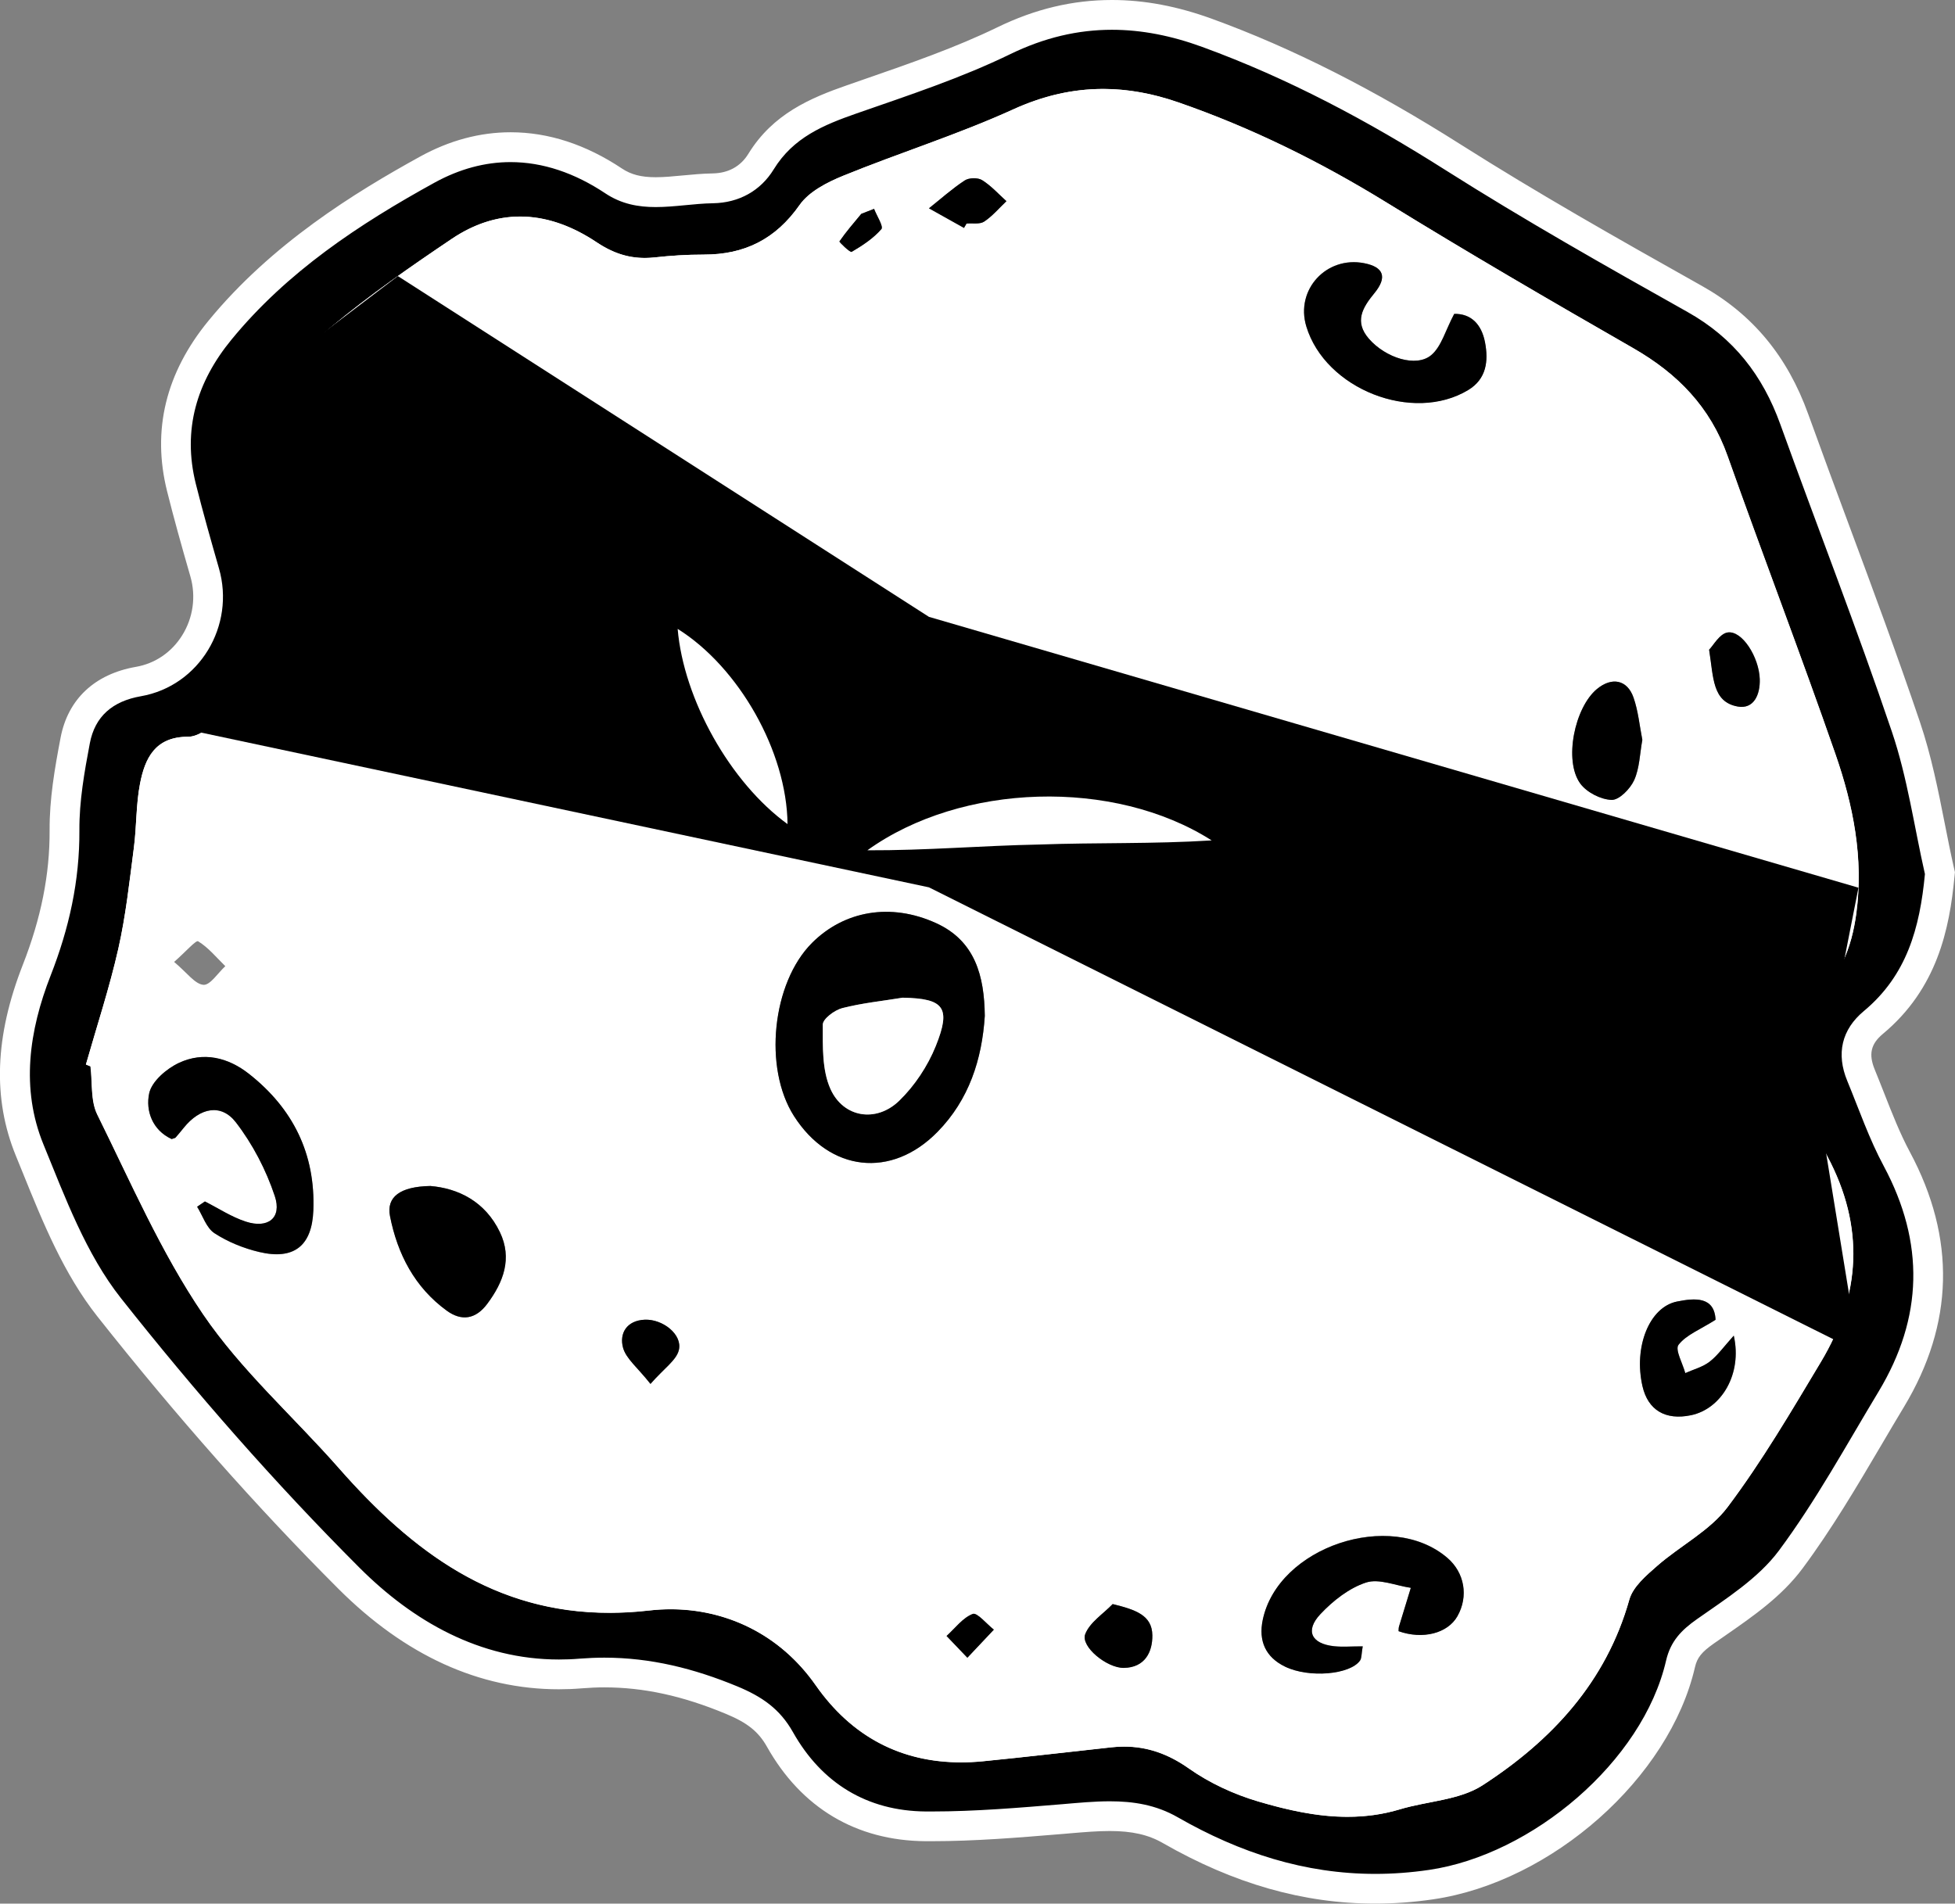
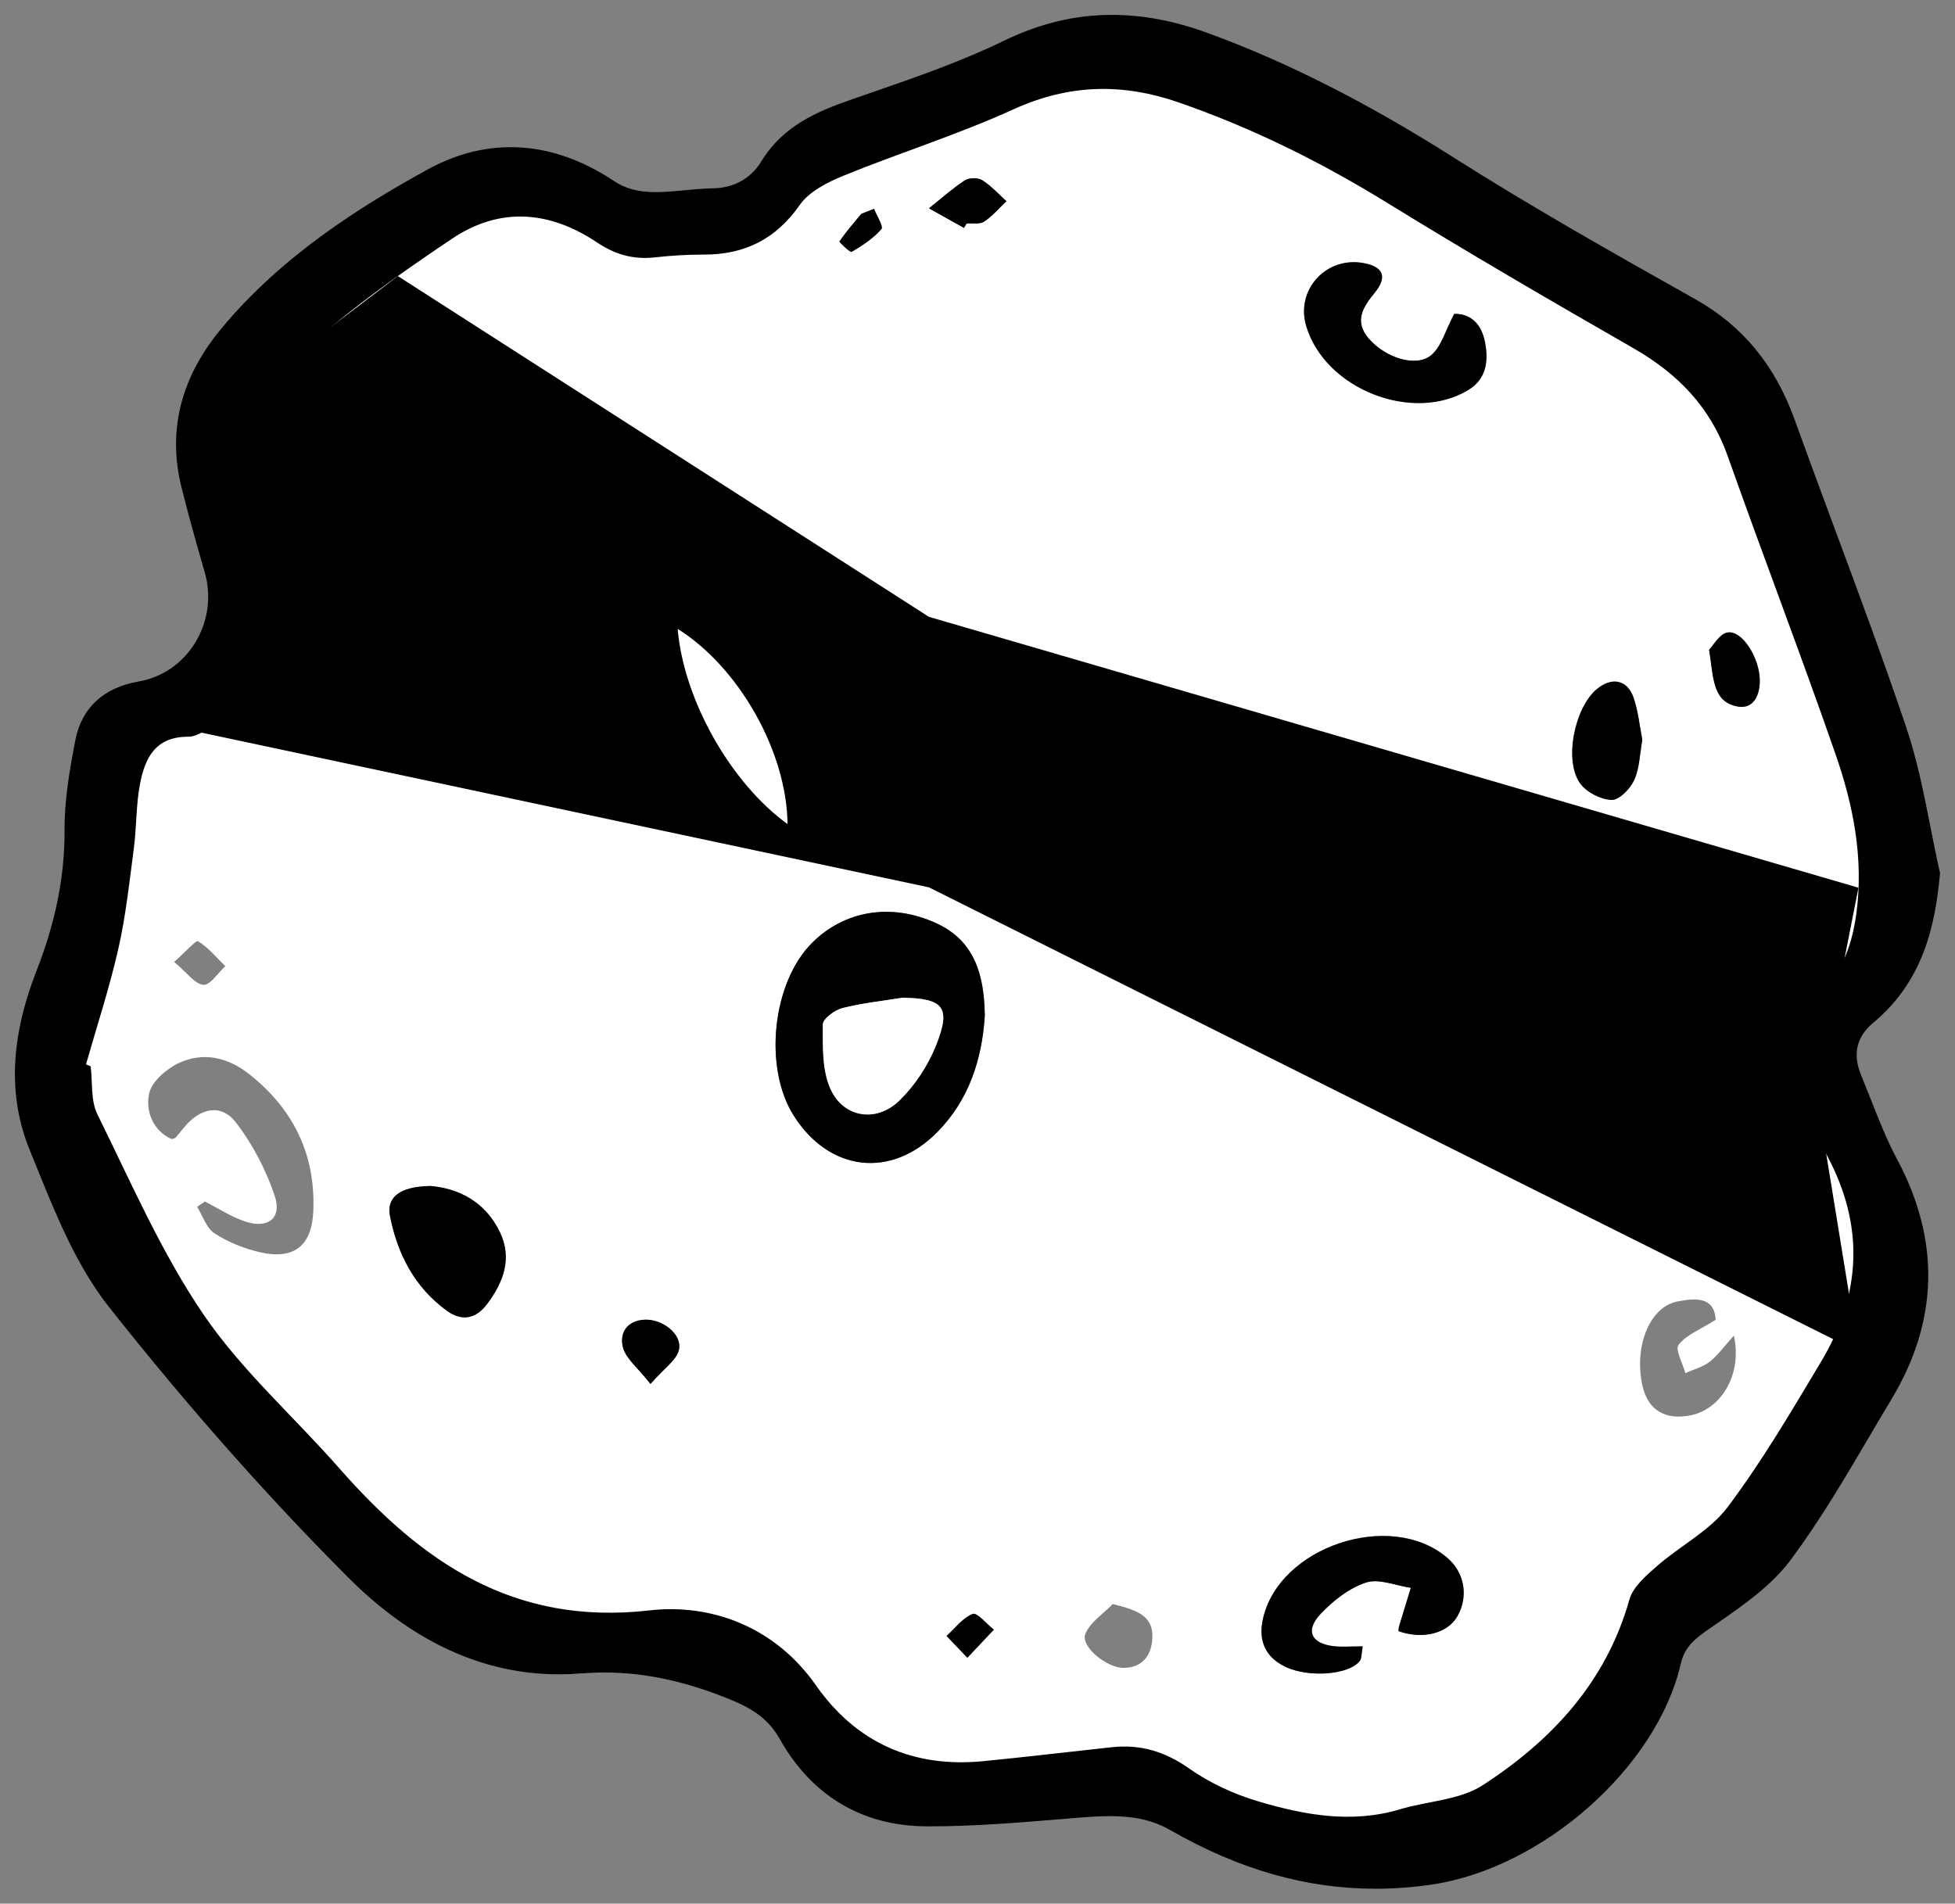
<svg xmlns="http://www.w3.org/2000/svg" id="Livello_2" data-name="Livello 2" viewBox="0 0 328.25 319.65">
  <rect x="0" y="0" width="328.25" height="319.65" fill="#808080" stroke="none" />
  <defs>
    <style>
      .cls-1, .cls-2 {
        stroke-width: 0px;
      }

      .cls-2 {
        fill: #fff;
      }
    </style>
  </defs>
  <g id="Livello_1-2" data-name="Livello 1">
    <g>
      <g>
        <g>
          <path class="cls-1" d="m230.92,317.15c-11.61,0-22.87-3.22-34.42-9.84-2.83-1.62-5.96-2.35-10.14-2.35-2.17,0-4.36.19-6.68.38l-1.94.16c-6.96.57-14.16,1.17-21.29,1.17h-1.03c-10.68-.09-19.13-5.14-24.46-14.6-1.71-3.03-3.98-4.88-8.11-6.59-7.52-3.12-14.52-4.64-21.39-4.64-1.31,0-2.64.06-3.96.16-1.22.1-2.45.15-3.66.15-12.68,0-24.55-5.44-35.26-16.15-13.58-13.58-27.11-28.88-40.23-45.47-5.46-6.9-8.89-15.37-12.2-23.56-.39-.96-.77-1.91-1.16-2.86-3.66-8.95-3.28-18.82,1.18-30.2,3.18-8.13,4.71-15.82,4.67-23.52-.03-5.03.83-9.99,1.8-15.05,1.04-5.45,4.71-8.87,10.61-9.9,3.94-.69,7.3-2.97,9.46-6.42,2.22-3.55,2.83-7.88,1.67-11.9-1.52-5.26-2.76-9.7-3.9-14.26-2.36-9.43-.18-18.33,6.49-26.45,10.32-12.57,24.01-21,34.79-26.93,4.54-2.5,9.25-3.77,13.99-3.77,5.85,0,11.67,1.91,17.31,5.67,1.95,1.3,4.12,1.88,7.06,1.88,1.54,0,3.11-.15,4.78-.31,1.56-.15,3.18-.3,4.81-.33,3.47-.05,6.35-1.64,8.09-4.48,3.71-6.05,9.33-8.4,15.25-10.46l3.16-1.1c7.49-2.59,15.23-5.27,22.36-8.74,6.01-2.92,11.95-4.34,18.16-4.34,5.19,0,10.43.99,16.02,3.03,13.21,4.82,26.72,11.65,41.29,20.9,12.92,8.19,26.02,15.62,40.57,23.79,7.94,4.46,13.4,11.06,16.69,20.18,2.25,6.23,4.59,12.55,6.86,18.66,4,10.77,8.13,21.91,11.88,33,1.85,5.46,2.98,11.18,4.07,16.71.49,2.45.99,4.99,1.54,7.45l.09.39-.04.4c-.79,8.28-2.72,17.68-11.13,24.69-2.87,2.39-3.55,5.29-2.08,8.85.54,1.32,1.06,2.64,1.59,3.97,1.34,3.4,2.72,6.92,4.43,10.11,7.3,13.62,6.98,27.19-.93,40.33-1.29,2.13-2.55,4.28-3.81,6.43-4.04,6.86-8.22,13.96-13.06,20.48-3.26,4.38-7.89,7.59-12.36,10.69-.66.46-1.31.91-1.96,1.36-2.58,1.81-3.67,3.25-4.19,5.48-4,17.36-23.17,34.33-41.87,37.06-3.14.46-6.3.69-9.38.69Zm-42.17-26.38c4.34,0,8.36,1.35,12.3,4.12,3.15,2.21,6.91,4,10.87,5.18,3.92,1.16,9.09,2.49,14.33,2.49,2.85,0,5.49-.38,8.07-1.15,1.71-.52,3.49-.87,5.2-1.2,3.03-.6,5.89-1.16,8.02-2.54,12.53-8.11,20.25-17.84,23.61-29.76.79-2.81,3.26-4.96,5.24-6.7l.2-.17c1.51-1.32,3.14-2.49,4.72-3.62,2.61-1.87,5.07-3.64,6.75-5.87,5.23-6.95,9.83-14.64,14.28-22.08l1.23-2.05c6.46-10.78,6.8-21.28,1.04-32.09-1.42-2.67-2.56-5.47-3.65-8.18-.68-1.67-1.38-3.4-2.12-5.04-2.85-6.26-1.53-11.81,3.83-16.04,3.65-2.88,5.73-7.02,6.54-13.02,1.06-7.79-.02-15.94-3.4-25.65-3.19-9.18-6.6-18.47-9.91-27.45-2.71-7.38-5.51-15.01-8.18-22.55-2.53-7.13-7.21-12.46-14.73-16.78-12.43-7.13-27.07-15.61-41.41-24.45-11.63-7.17-22.92-12.6-34.53-16.62-4.11-1.43-7.99-2.12-11.84-2.12-4.72,0-9.3,1.05-14.03,3.2-5.63,2.57-11.5,4.73-17.18,6.82-3.79,1.4-7.71,2.84-11.49,4.38-3.18,1.3-5.21,2.61-6.2,4.02-4.43,6.33-10.35,9.4-18.11,9.4h-.25c-2.44,0-4.98.15-7.77.45-.66.07-1.31.11-1.94.11-3.33,0-6.33-.97-9.44-3.04-3.88-2.59-7.74-3.91-11.47-3.91-3.42,0-6.82,1.12-10.09,3.32-6.23,4.2-13.43,9.14-20.05,14.66-14.51,12.1-17.38,21.37-10.94,35.45,3.63,7.95,3.08,14.88-1.75,21.82-.38.54-.75,1.09-1.13,1.64-1.6,2.33-3.25,4.75-5.2,6.94-1.44,1.62-4.02,3.51-6.57,3.51-3.38,0-4.79,1.48-5.64,5.88-.36,1.87-.48,3.81-.61,5.87-.09,1.54-.19,3.13-.4,4.73-.13.97-.25,1.94-.37,2.91-.59,4.69-1.21,9.53-2.27,14.25-1.05,4.66-2.43,9.28-3.76,13.75-.36,1.22-.73,2.44-1.08,3.66h.03s.18,1.47.18,1.47c.12.96.16,1.92.2,2.84.08,1.72.15,3.34.7,4.45,1.22,2.48,2.42,4.97,3.62,7.47,4.19,8.73,8.53,17.76,13.95,25.74,4.13,6.07,9.44,11.61,14.58,16.97,2.68,2.8,5.46,5.69,8.07,8.66,14.44,16.42,27.46,23.43,43.54,23.43h0c2.09,0,4.26-.13,6.45-.38,1.28-.15,2.57-.22,3.85-.22,10.61,0,20.23,5.04,26.38,13.83,5.52,7.88,13.04,11.88,22.37,11.88,1.12,0,2.29-.06,3.47-.17,4.8-.47,9.69-1.02,14.41-1.55,2.36-.26,4.73-.53,7.09-.79.81-.09,1.61-.13,2.39-.13Z" />
-           <path class="cls-2" d="m186.7,5c4.99,0,10.02,1,15.16,2.88,14.45,5.27,27.84,12.43,40.81,20.66,13.27,8.41,26.98,16.16,40.69,23.86,7.75,4.35,12.61,10.66,15.56,18.85,6.21,17.22,12.87,34.28,18.73,51.61,2.61,7.71,3.74,15.92,5.55,23.91-.86,9.1-3.06,17.01-10.25,23-3.74,3.11-4.67,7.18-2.79,11.73,1.98,4.8,3.68,9.76,6.13,14.31,6.89,12.87,6.61,25.44-.87,37.86-5.43,9-10.49,18.3-16.74,26.71-3.48,4.67-8.86,8.06-13.75,11.5-2.66,1.87-4.44,3.73-5.19,6.96-3.92,17.01-22.55,32.63-39.8,35.15-3.07.45-6.07.67-9.02.67-11.82,0-22.69-3.5-33.18-9.51-3.68-2.11-7.5-2.68-11.39-2.68-2.65,0-5.34.26-8.03.49-7.28.6-14.58,1.22-21.87,1.22-.34,0-.67,0-1.01,0-9.84-.08-17.46-4.73-22.3-13.32-2.2-3.91-5.21-5.97-9.33-7.68-7.29-3.02-14.58-4.83-22.35-4.83-1.37,0-2.76.06-4.17.17-1.17.1-2.32.14-3.45.14-13.27,0-24.48-6.41-33.49-15.42-14.22-14.23-27.56-29.47-40.04-45.25-5.86-7.41-9.36-16.89-13.01-25.81-3.84-9.38-2.42-19.11,1.19-28.34,3.1-7.91,4.89-15.9,4.84-24.45-.03-4.86.84-9.77,1.75-14.57.86-4.55,3.84-7.08,8.58-7.91,9.84-1.72,15.88-11.85,13.1-21.48-1.35-4.71-2.69-9.42-3.88-14.17-2.28-9.12.16-17.14,6-24.25,9.33-11.37,21.4-19.36,34.06-26.33,4.24-2.33,8.52-3.46,12.78-3.46,5.4,0,10.76,1.81,15.92,5.25,2.72,1.81,5.56,2.3,8.45,2.3,3.19,0,6.43-.59,9.62-.64,4.38-.07,8-2.11,10.19-5.68,3.3-5.38,8.39-7.47,13.94-9.41,8.7-3.03,17.53-5.93,25.79-9.95,5.74-2.79,11.38-4.09,17.06-4.09m-68.5,37.76s-.05,0-.08,0c-.06,0-.12,0-.17,0-2.68,0-5.37.18-8.04.47-.57.06-1.12.09-1.67.09-2.89,0-5.45-.88-8.05-2.62-4.19-2.8-8.51-4.33-12.86-4.33-3.83,0-7.69,1.19-11.49,3.75-6.93,4.67-13.84,9.47-20.26,14.81-15.16,12.63-18.59,23.14-11.61,38.41,3.34,7.3,2.75,13.21-1.53,19.36-1.97,2.84-3.86,5.78-6.15,8.35-1.16,1.3-3.11,2.67-4.7,2.67h0s-.03,0-.04,0c-5.51,0-7.22,3.62-8.04,7.91-.68,3.52-.56,7.18-1.03,10.75-.74,5.67-1.35,11.38-2.61,16.94-1.48,6.56-3.6,12.97-5.44,19.44.25.1.51.2.76.31.34,2.72,0,5.77,1.14,8.09,5.61,11.34,10.69,23.11,17.75,33.51,6.41,9.44,15.23,17.23,22.83,25.88,12.43,14.14,26.14,24.28,45.42,24.28,2.17,0,4.42-.13,6.74-.4,1.18-.14,2.37-.2,3.56-.2,9.12,0,18.23,4.04,24.33,12.76,6.04,8.63,14.31,12.95,24.42,12.95,1.21,0,2.45-.06,3.71-.19,7.18-.71,14.35-1.56,21.53-2.34.72-.08,1.43-.12,2.13-.12,3.91,0,7.42,1.24,10.86,3.67,3.46,2.44,7.53,4.33,11.6,5.53,4.94,1.46,9.95,2.59,15.04,2.59,2.91,0,5.84-.37,8.79-1.26,4.63-1.39,10-1.53,13.87-4.03,11.6-7.51,20.74-17.3,24.65-31.18.61-2.17,2.84-4.06,4.68-5.67,3.87-3.39,8.82-5.88,11.82-9.87,5.78-7.69,10.69-16.07,15.65-24.35,6.74-11.24,7.39-22.76,1.1-34.55-2.23-4.19-3.73-8.75-5.71-13.09-2.37-5.2-1.41-9.47,3.1-13.04,4.71-3.72,6.69-8.86,7.47-14.65,1.26-9.27-.52-18.19-3.52-26.8-5.82-16.74-12.18-33.3-18.1-50.01-2.91-8.23-8.41-13.84-15.84-18.11-13.88-7.96-27.72-16.02-41.34-24.41-11.12-6.85-22.68-12.58-35.02-16.86-4.29-1.49-8.49-2.26-12.66-2.26-5.02,0-9.99,1.11-15.06,3.42-9.29,4.23-19.11,7.3-28.58,11.16-2.69,1.1-5.72,2.65-7.3,4.9-4.03,5.75-9.24,8.33-16.06,8.33M186.7,0h0c-6.6,0-12.9,1.5-19.25,4.59-7,3.4-14.67,6.06-22.09,8.63-1.05.36-2.11.73-3.16,1.1-6.1,2.13-12.41,4.77-16.55,11.51-1.3,2.12-3.37,3.25-6,3.29-1.73.03-3.4.19-5.01.34-1.6.15-3.12.3-4.54.3-2.45,0-4.14-.44-5.67-1.46-6.06-4.04-12.35-6.09-18.69-6.09-5.17,0-10.28,1.37-15.2,4.08-10.97,6.04-24.92,14.64-35.51,27.54-7.2,8.76-9.54,18.4-6.98,28.64,1.14,4.57,2.39,9.04,3.92,14.34.96,3.34.46,6.94-1.39,9.89-1.78,2.84-4.54,4.72-7.77,5.28-6.92,1.21-11.41,5.43-12.64,11.9-.99,5.19-1.87,10.28-1.84,15.53.04,7.38-1.43,14.77-4.5,22.6-4.7,12-5.08,22.49-1.17,32.06.39.95.77,1.9,1.16,2.85,3.38,8.35,6.87,16.98,12.55,24.16,13.18,16.67,26.78,32.04,40.43,45.69,11.2,11.2,23.66,16.89,37.03,16.89,1.28,0,2.58-.05,3.87-.16,1.25-.1,2.51-.16,3.76-.16,6.62,0,13.12,1.41,20.43,4.45,3.6,1.49,5.46,2.99,6.88,5.51,5.79,10.29,14.99,15.78,26.62,15.87.35,0,.7,0,1.05,0,7.25,0,14.52-.6,21.54-1.18l.74-.06,1.15-.1c2.27-.19,4.4-.37,6.47-.37,3.72,0,6.47.62,8.9,2.02,11.94,6.84,23.6,10.17,35.66,10.17,3.2,0,6.48-.24,9.74-.72,19.95-2.92,39.67-20.4,43.95-38.98.37-1.6,1.11-2.53,3.19-3.99.64-.45,1.29-.9,1.94-1.35,4.64-3.22,9.44-6.54,12.94-11.25,4.92-6.62,9.13-13.77,13.21-20.69,1.24-2.11,2.53-4.3,3.81-6.42,8.4-13.94,8.74-28.34,1-42.8-1.64-3.06-2.94-6.36-4.31-9.85-.52-1.31-1.05-2.67-1.6-4.01-1.05-2.56-.66-4.29,1.37-5.98,9.11-7.59,11.19-17.59,12.02-26.37l.08-.79-.18-.78c-.55-2.43-1.05-4.95-1.53-7.39-1.11-5.61-2.26-11.4-4.16-17.02-3.76-11.12-7.9-22.28-11.91-33.07-2.27-6.11-4.61-12.42-6.85-18.64-3.5-9.72-9.33-16.75-17.82-21.52-14.53-8.16-27.6-15.57-40.46-23.72-14.73-9.34-28.4-16.26-41.78-21.13-5.87-2.14-11.39-3.18-16.87-3.18h0Zm-68.5,47.76c8.51,0,15.29-3.52,20.15-10.47.39-.55,1.57-1.7,5.09-3.14,3.74-1.52,7.64-2.96,11.41-4.35,5.72-2.11,11.64-4.29,17.35-6.89,4.39-2,8.64-2.97,12.99-2.97,3.57,0,7.17.65,11.02,1.98,11.43,3.96,22.56,9.32,34.03,16.39,14.35,8.84,29.02,17.34,41.48,24.49,6.98,4,11.3,8.91,13.62,15.44,2.68,7.56,5.48,15.19,8.2,22.58,3.3,8.97,6.7,18.24,9.89,27.4,3.24,9.32,4.29,17.1,3.28,24.49-.73,5.39-2.46,8.91-5.62,11.39-6.27,4.95-7.89,11.71-4.56,19.04.73,1.59,1.38,3.22,2.08,4.95,1.12,2.77,2.28,5.64,3.76,8.42,5.32,9.97,5,19.66-.97,29.63l-1.24,2.07c-4.41,7.38-8.98,15.01-14.12,21.85-1.44,1.92-3.76,3.58-6.21,5.34-1.63,1.17-3.31,2.38-4.9,3.77l-.19.17c-2.23,1.95-5.01,4.38-6,7.9-3.19,11.3-10.57,20.57-22.56,28.34-1.72,1.12-4.36,1.63-7.15,2.18-1.77.35-3.61.71-5.44,1.26-2.34.7-4.74,1.05-7.35,1.05-4.92,0-9.86-1.28-13.62-2.39-3.71-1.1-7.22-2.77-10.14-4.83-4.38-3.08-8.87-4.58-13.74-4.58-.87,0-1.77.05-2.67.15-2.37.26-4.74.52-7.11.79-4.71.53-9.58,1.07-14.37,1.54-1.1.11-2.18.16-3.23.16-8.58,0-15.23-3.54-20.32-10.81-6.63-9.46-16.99-14.89-28.43-14.89-1.37,0-2.76.08-4.13.24-2.1.24-4.17.36-6.17.36-15.29,0-27.74-6.75-41.66-22.58-2.64-3.01-5.44-5.92-8.14-8.74-5.3-5.53-10.3-10.75-14.31-16.64-5.32-7.82-9.61-16.77-13.77-25.41-1.18-2.46-2.4-5.01-3.64-7.5-.32-.64-.38-2.14-.44-3.46-.04-.98-.09-1.98-.22-3.04l-.13-1.02c.31-1.04.62-2.08.92-3.1,1.34-4.51,2.73-9.17,3.8-13.9,1.1-4.84,1.72-9.75,2.32-14.5.12-.97.24-1.93.37-2.9.22-1.68.32-3.31.42-4.9.12-1.97.23-3.84.57-5.55.74-3.85,1.59-3.85,3.13-3.85h.05c3.37,0,6.57-2.25,8.44-4.35,2.06-2.31,3.76-4.8,5.4-7.2.37-.54.74-1.08,1.11-1.62,5.38-7.74,6.01-15.46,1.97-24.29-5.92-12.95-3.33-21.15,10.27-32.49,5.88-4.9,12.19-9.35,19.85-14.51,2.89-1.95,5.74-2.9,8.69-2.9,3.23,0,6.62,1.17,10.09,3.49,3.49,2.33,7.03,3.46,10.83,3.46.72,0,1.47-.04,2.21-.12,2.7-.3,5.15-.44,7.49-.44h.16s.09,0,.09,0h0Z" />
        </g>
        <path class="cls-2" d="m14.43,178.75c1.84-6.47,3.96-12.89,5.44-19.44,1.26-5.56,1.87-11.27,2.61-16.94.47-3.57.35-7.23,1.03-10.75.83-4.3,2.55-7.93,8.09-7.91,1.59,0,3.55-1.37,4.71-2.67,2.29-2.57,4.17-5.51,6.15-8.35,4.27-6.14,4.86-12.06,1.53-19.36-6.98-15.26-3.54-25.77,11.61-38.41,6.41-5.35,13.32-10.14,20.26-14.81,8.12-5.47,16.48-4.68,24.35.58,3.1,2.07,6.12,2.92,9.72,2.53,2.72-.3,5.47-.48,8.21-.47,6.86.02,12.09-2.56,16.14-8.33,1.58-2.25,4.61-3.8,7.3-4.9,9.47-3.86,19.29-6.93,28.58-11.16,9.28-4.23,18.26-4.45,27.72-1.17,12.34,4.28,23.9,10.01,35.02,16.86,13.62,8.39,27.46,16.45,41.34,24.41,7.44,4.27,12.93,9.88,15.84,18.11,5.92,16.71,12.27,33.27,18.09,50.01,3,8.61,4.77,17.54,3.52,26.8-.78,5.78-2.76,10.93-7.47,14.65-4.52,3.56-5.47,7.83-3.1,13.04,1.97,4.33,3.47,8.9,5.71,13.09,6.29,11.8,5.64,23.32-1.1,34.55-4.96,8.28-9.87,16.66-15.65,24.35-3,3.99-7.94,6.48-11.82,9.87-1.84,1.61-4.07,3.5-4.68,5.67-3.91,13.88-13.06,23.67-24.65,31.18-3.87,2.5-9.24,2.64-13.87,4.03-8.12,2.44-16.07.96-23.83-1.34-4.07-1.21-8.14-3.09-11.6-5.53-4.06-2.86-8.19-4.07-12.99-3.55-7.18.78-14.34,1.63-21.53,2.34-11.81,1.16-21.37-3.1-28.13-12.76-6.9-9.86-17.63-13.73-27.89-12.56-22.91,2.63-38.32-8.15-52.15-23.89-7.6-8.65-16.42-16.44-22.83-25.88-7.07-10.4-12.14-22.17-17.75-33.51-1.15-2.32-.8-5.38-1.14-8.09-.25-.1-.51-.2-.76-.31Zm150.92-8.16c-.08-6.69-1.6-12.58-8.17-15.57-7.62-3.47-15.43-2.09-20.84,3.32-6.7,6.7-8.18,20.99-3.03,29.07,5.98,9.36,16.34,10.57,24.1,2.66,5.29-5.4,7.47-12.18,7.94-19.47Zm-37.73-47.21c-4.34-.4-7.59-.73-10.85-.99-4.31-.34-8.61-.71-12.92-.92-2.78-.13-4.65,1.62-4.47,4.15.13,1.73,1.54,4.37,2.96,4.84,10.01,3.34,20.28,5.67,30.94,3.92,6.23-1.02,8.75-4.7,5.96-10.14-4.45-8.67-9.78-16.9-15.07-25.11-1.64-2.54-5.02-3.22-7.15-.91-1.24,1.35-.98,4.28-.95,6.5.01.98,1.13,1.95,1.74,2.93,3.04,4.86,6.07,9.72,9.82,15.72Zm69.94,22.96c7.63-1.34,14.27-2.47,20.9-3.67,2.99-.54,5.38-1.96,4.71-5.46-.63-3.3-3.13-5.08-6.35-4.55-8.52,1.4-17.08,2.75-25.43,4.91-8.63,2.23-10.05,7.21-4.49,14.37,6.01,7.74,13.78,13.47,22.25,18.26,2.85,1.62,5.4.73,6.14-2.24.45-1.81-.17-4.66-1.43-5.98-4.94-5.2-10.32-9.98-16.3-15.64Zm85.55,40.51c.05-4.97-3.02-11.24-6.8-13.86-5.01-3.48-9.81-2.2-11.42,3.62-1.01,3.63-1.16,7.65-.92,11.45.38,6.04,4.29,9.83,9.01,9.54,5.92-.37,10.06-4.77,10.13-10.75Zm-54.32,89.59c-1.93,0-3.37.12-4.77-.02-3.84-.4-4.94-2.61-2.3-5.41,2.1-2.23,4.8-4.36,7.65-5.29,2.18-.71,4.99.52,7.52.89-.67,2.17-1.34,4.34-1.99,6.51-.07.24-.05.52-.07.77,4.05,1.44,8.24.37,9.88-2.51,1.89-3.34,1.2-7.31-1.69-9.8-9.54-8.18-28.41-1.86-30.99,10.39-.75,3.56.46,6.29,3.76,7.88,4.02,1.94,10.9,1.33,12.57-1.03.29-.41.22-1.08.45-2.39ZM34.42,201.75c-.44.3-.88.6-1.32.9.94,1.52,1.55,3.55,2.91,4.44,2.24,1.46,4.88,2.53,7.49,3.15,5.85,1.39,8.89-1.01,9.11-6.98.36-9.47-3.39-17.08-10.79-22.91-3.55-2.8-7.67-3.76-11.75-1.87-2.09.97-4.59,3.11-5.02,5.12-.63,2.95.56,6.2,3.77,7.68.41-.15.58-.16.66-.25.47-.54.92-1.09,1.37-1.64,2.7-3.37,6.27-4.14,8.76-.91,2.82,3.66,5.07,7.99,6.53,12.38,1.22,3.68-1.14,5.5-4.89,4.28-2.39-.78-4.56-2.22-6.83-3.37ZM244.15,52.71c-1.48,2.78-2.14,5.47-3.85,6.91-2.52,2.13-7.67.46-10.46-2.73-2.51-2.87-1.09-5.24.9-7.66,2.21-2.68,1.58-4.39-1.7-5.04-6.36-1.25-11.58,4.46-9.72,10.61,3.18,10.52,17.86,16.31,27.19,10.68,3.05-1.85,3.42-4.85,2.81-8.02-.58-3.04-2.36-4.83-5.19-4.76ZM72.26,199.15c-5.07.09-7.4,1.84-6.77,5.06,1.25,6.37,4.14,11.97,9.55,15.89,2.48,1.8,4.84,1.42,6.76-1.14,2.75-3.67,4.25-7.66,2.14-12.06-2.48-5.17-7.01-7.35-11.67-7.75Zm-.98-115.46c.57,3.08.87,6.43,1.91,9.53.51,1.51,2.32,3.48,3.67,3.59,1.65.14,3.96-1.04,5.07-2.4,4.01-4.9,2.41-18.01-2.4-22.22-2.8-2.45-5.5-1.82-6.53,1.86-.85,3.03-1.14,6.23-1.72,9.63Zm216.78,137.92c-.19-3.92-3.46-3.66-6.46-3.06-4.68.94-7.3,7.66-5.81,14.21.92,4.03,3.84,5.78,8.15,4.88,5.05-1.05,8.64-6.86,7.18-13.36-1.67,1.84-2.7,3.32-4.06,4.38-1.16.9-2.71,1.29-4.08,1.91-.44-1.63-1.76-3.94-1.14-4.75,1.28-1.67,3.61-2.55,6.23-4.21Zm-12.3-97.38c-.47-2.38-.69-4.84-1.48-7.1-1.05-3.01-3.65-3.5-6.14-1.44-3.75,3.1-5.59,12.03-2.81,15.86,1.08,1.49,3.45,2.7,5.27,2.76,1.27.04,3.13-1.86,3.79-3.32.91-2.01.94-4.42,1.37-6.77Zm-88.94,145.13c-1.59,1.66-3.84,3.07-4.6,5.04-.8,2.1,3.65,5.71,6.48,5.67,3.55-.05,4.83-2.68,4.79-5.47-.04-3.38-2.8-4.3-6.67-5.25Zm100.16-160.27c.75,4.65.5,8.76,4.8,9.54,2.66.49,3.8-1.93,3.7-4.64-.13-3.65-2.97-8.2-5.42-7.79-1.34.23-2.38,2.19-3.07,2.88Zm-125.12-70.81c.14-.25.29-.5.43-.74,1-.09,2.22.16,2.96-.33,1.39-.92,2.51-2.26,3.74-3.43-1.34-1.2-2.57-2.59-4.08-3.53-.71-.45-2.21-.41-2.92.05-2.12,1.39-4.02,3.1-6.01,4.68,1.96,1.1,3.92,2.2,5.88,3.29Zm-52.63,194.11c2.3-2.64,4.36-3.98,4.77-5.7.62-2.6-2.72-5.22-5.75-5.08-3,.14-4.27,2.29-3.63,4.68.5,1.87,2.45,3.35,4.61,6.1ZM29.24,161.53c2.19,1.83,3.48,3.72,4.92,3.84,1.13.09,2.44-2.01,3.67-3.13-1.48-1.45-2.83-3.12-4.56-4.18-.37-.23-2.09,1.76-4.03,3.46Zm133.18,116.83c1.89-2,3.17-3.36,4.45-4.72-1.21-.95-2.81-2.92-3.54-2.64-1.69.65-2.96,2.4-4.4,3.7.9.95,1.81,1.89,3.49,3.65Zm128.54-82.8c-1.91-2.09-3.1-3.39-4.29-4.69-1.06,1.5-2.61,2.89-2.98,4.55-.18.82,1.72,2.83,2.86,2.99,1.07.15,2.37-1.45,4.41-2.85ZM146.76,35.07c-.72.28-1.43.56-2.15.84-1.26,1.52-2.55,3.01-3.67,4.63-.06.09,1.78,1.91,2.06,1.75,1.81-1.06,3.63-2.26,4.99-3.82.38-.44-.78-2.23-1.23-3.4Z" />
        <path class="cls-1" d="m165.35,170.59c-.47,7.29-2.64,14.07-7.94,19.47-7.75,7.91-18.12,6.7-24.1-2.66-5.16-8.08-3.67-22.37,3.03-29.07,5.41-5.41,13.22-6.79,20.84-3.32,6.57,2.99,8.09,8.88,8.17,15.57Zm-13.73-3.06c-3.41.55-6.87.9-10.21,1.76-1.29.33-3.26,1.8-3.26,2.76,0,3.63-.14,7.62,1.28,10.8,2.17,4.85,7.7,5.72,11.55,1.99,2.6-2.52,4.78-5.83,6.14-9.19,2.62-6.5,1.36-7.97-5.5-8.11Z" />
        <path class="cls-1" d="m127.62,123.38c-3.75-6-6.78-10.86-9.82-15.72-.61-.98-1.73-1.94-1.74-2.93-.03-2.22-.29-5.15.95-6.5,2.13-2.31,5.51-1.63,7.15.91,5.29,8.2,10.63,16.44,15.07,25.11,2.79,5.44.27,9.12-5.96,10.14-10.66,1.75-20.93-.58-30.94-3.92-1.42-.47-2.83-3.11-2.96-4.84-.19-2.53,1.68-4.28,4.47-4.15,4.31.2,8.62.57,12.92.92,3.26.26,6.51.59,10.85.99Z" />
        <path class="cls-1" d="m197.57,146.35c5.98,5.66,11.36,10.44,16.3,15.64,1.26,1.32,1.88,4.17,1.43,5.98-.74,2.97-3.29,3.86-6.14,2.24-8.47-4.8-16.24-10.53-22.25-18.26-5.56-7.16-4.14-12.15,4.49-14.37,8.35-2.15,16.91-3.5,25.43-4.91,3.22-.53,5.72,1.25,6.35,4.55.67,3.5-1.72,4.92-4.71,5.46-6.63,1.21-13.27,2.34-20.9,3.67Z" />
        <path class="cls-1" d="m283.12,186.86c-.07,5.99-4.21,10.39-10.13,10.75-4.72.29-8.64-3.5-9.01-9.54-.24-3.8-.09-7.82.92-11.45,1.62-5.82,6.41-7.1,11.42-3.62,3.78,2.62,6.85,8.89,6.8,13.86Z" />
        <path class="cls-1" d="m228.8,276.45c-.23,1.31-.16,1.97-.45,2.39-1.67,2.37-8.55,2.97-12.57,1.03-3.29-1.59-4.51-4.32-3.76-7.88,2.58-12.24,21.45-18.56,30.99-10.39,2.9,2.48,3.58,6.46,1.69,9.8-1.63,2.88-5.82,3.95-9.88,2.51.02-.25,0-.53.07-.77.65-2.17,1.32-4.34,1.99-6.51-2.53-.37-5.35-1.6-7.52-.89-2.84.93-5.54,3.05-7.65,5.29-2.64,2.8-1.54,5,2.3,5.41,1.4.15,2.83.02,4.77.02Z" />
-         <path class="cls-1" d="m34.42,201.75c2.27,1.15,4.44,2.59,6.83,3.37,3.75,1.23,6.12-.6,4.89-4.28-1.46-4.39-3.71-8.72-6.53-12.38-2.49-3.23-6.05-2.46-8.76.91-.45.56-.9,1.11-1.37,1.64-.08.09-.25.1-.66.25-3.22-1.48-4.4-4.73-3.77-7.68.43-2.01,2.93-4.15,5.02-5.12,4.08-1.89,8.2-.93,11.75,1.87,7.4,5.83,11.15,13.44,10.79,22.91-.23,5.97-3.27,8.37-9.11,6.98-2.61-.62-5.25-1.69-7.49-3.15-1.36-.89-1.96-2.92-2.91-4.44.44-.3.88-.6,1.32-.9Z" />
        <path class="cls-1" d="m244.15,52.71c2.82-.07,4.6,1.71,5.19,4.76.61,3.16.24,6.17-2.81,8.02-9.33,5.64-24.01-.15-27.19-10.68-1.86-6.15,3.36-11.85,9.72-10.61,3.28.64,3.91,2.35,1.7,5.04-1.99,2.42-3.41,4.78-.9,7.66,2.79,3.19,7.93,4.86,10.46,2.73,1.71-1.44,2.37-4.13,3.85-6.91Z" />
        <path class="cls-1" d="m72.26,199.15c4.66.39,9.19,2.58,11.67,7.75,2.11,4.4.61,8.39-2.14,12.06-1.91,2.56-4.28,2.93-6.76,1.14-5.4-3.92-8.29-9.51-9.55-15.89-.63-3.22,1.7-4.97,6.77-5.06Z" />
        <path class="cls-1" d="m71.28,83.69c.59-3.41.87-6.6,1.72-9.63,1.03-3.67,3.73-4.31,6.53-1.86,4.81,4.21,6.41,17.32,2.4,22.22-1.11,1.36-3.42,2.53-5.07,2.4-1.36-.11-3.16-2.08-3.67-3.59-1.04-3.11-1.34-6.46-1.91-9.53Z" />
-         <path class="cls-1" d="m288.05,221.61c-2.62,1.66-4.94,2.54-6.23,4.21-.62.81.7,3.12,1.14,4.75,1.38-.62,2.92-1.02,4.08-1.91,1.36-1.05,2.39-2.53,4.06-4.38,1.46,6.5-2.12,12.31-7.18,13.36-4.3.9-7.23-.86-8.15-4.88-1.5-6.55,1.13-13.28,5.81-14.21,2.99-.6,6.27-.86,6.46,3.06Z" />
        <path class="cls-1" d="m275.75,124.23c-.43,2.34-.46,4.75-1.37,6.77-.66,1.46-2.52,3.36-3.79,3.32-1.82-.06-4.19-1.27-5.27-2.76-2.78-3.83-.95-12.75,2.81-15.86,2.49-2.06,5.09-1.58,6.14,1.44.79,2.26,1.01,4.72,1.48,7.1Z" />
-         <path class="cls-1" d="m186.81,269.35c3.87.95,6.63,1.87,6.67,5.25.03,2.79-1.24,5.41-4.79,5.47-2.83.04-7.28-3.57-6.48-5.67.76-1.98,3.01-3.39,4.6-5.04Z" />
        <path class="cls-1" d="m286.97,109.09c.69-.69,1.74-2.65,3.07-2.88,2.45-.41,5.29,4.14,5.42,7.79.1,2.7-1.04,5.12-3.7,4.64-4.29-.78-4.05-4.89-4.8-9.54Z" />
        <path class="cls-1" d="m161.85,38.27c-1.96-1.1-3.92-2.2-5.88-3.29,1.99-1.58,3.89-3.29,6.01-4.68.71-.47,2.2-.5,2.92-.05,1.51.94,2.74,2.32,4.08,3.53-1.23,1.17-2.35,2.51-3.74,3.43-.74.49-1.96.24-2.96.33-.14.25-.29.5-.43.74Z" />
        <path class="cls-1" d="m109.21,232.38c-2.16-2.75-4.11-4.23-4.61-6.1-.64-2.39.62-4.54,3.63-4.68,3.03-.14,6.37,2.48,5.75,5.08-.41,1.73-2.46,3.06-4.77,5.7Z" />
        <path class="cls-1" d="m162.42,278.36c-1.68-1.76-2.58-2.71-3.49-3.65,1.44-1.3,2.71-3.05,4.4-3.7.73-.28,2.33,1.69,3.54,2.64-1.28,1.36-2.56,2.71-4.45,4.72Z" />
        <path class="cls-1" d="m290.96,195.57c-2.04,1.4-3.34,2.99-4.41,2.85-1.14-.16-3.04-2.17-2.86-2.99.37-1.65,1.92-3.05,2.98-4.55,1.19,1.3,2.38,2.6,4.29,4.69Z" />
        <path class="cls-1" d="m146.76,35.07c.45,1.17,1.61,2.95,1.23,3.4-1.35,1.56-3.18,2.76-4.99,3.82-.27.16-2.12-1.66-2.06-1.75,1.12-1.62,2.41-3.11,3.67-4.63.72-.28,1.43-.56,2.15-.84Z" />
        <path class="cls-2" d="m151.62,167.53c6.86.14,8.11,1.62,5.5,8.11-1.35,3.36-3.54,6.67-6.14,9.19-3.85,3.73-9.38,2.86-11.55-1.99-1.42-3.18-1.28-7.17-1.28-10.8,0-.95,1.97-2.42,3.26-2.76,3.33-.85,6.8-1.2,10.21-1.76Z" />
      </g>
      <polygon class="cls-1" points="66.8 46.36 155.97 103.58 312.04 149.06 305.1 184.36 312.04 226.99 155.97 149 26.89 121.55 41.85 102.47 38.76 67.67 66.8 46.36" />
      <g>
-         <path class="cls-2" d="m145.63,142.78c15.79-11.34,41.4-12.12,57.81-1.66-9.93.62-19.18.34-28.91.69-9.73.19-18.95,1.01-28.9.97Z" />
        <path class="cls-2" d="m113.78,105.6c10.3,6.45,18.32,20.61,18.45,32.78-9.62-6.97-17.45-20.94-18.45-32.78Z" />
      </g>
    </g>
  </g>
</svg>